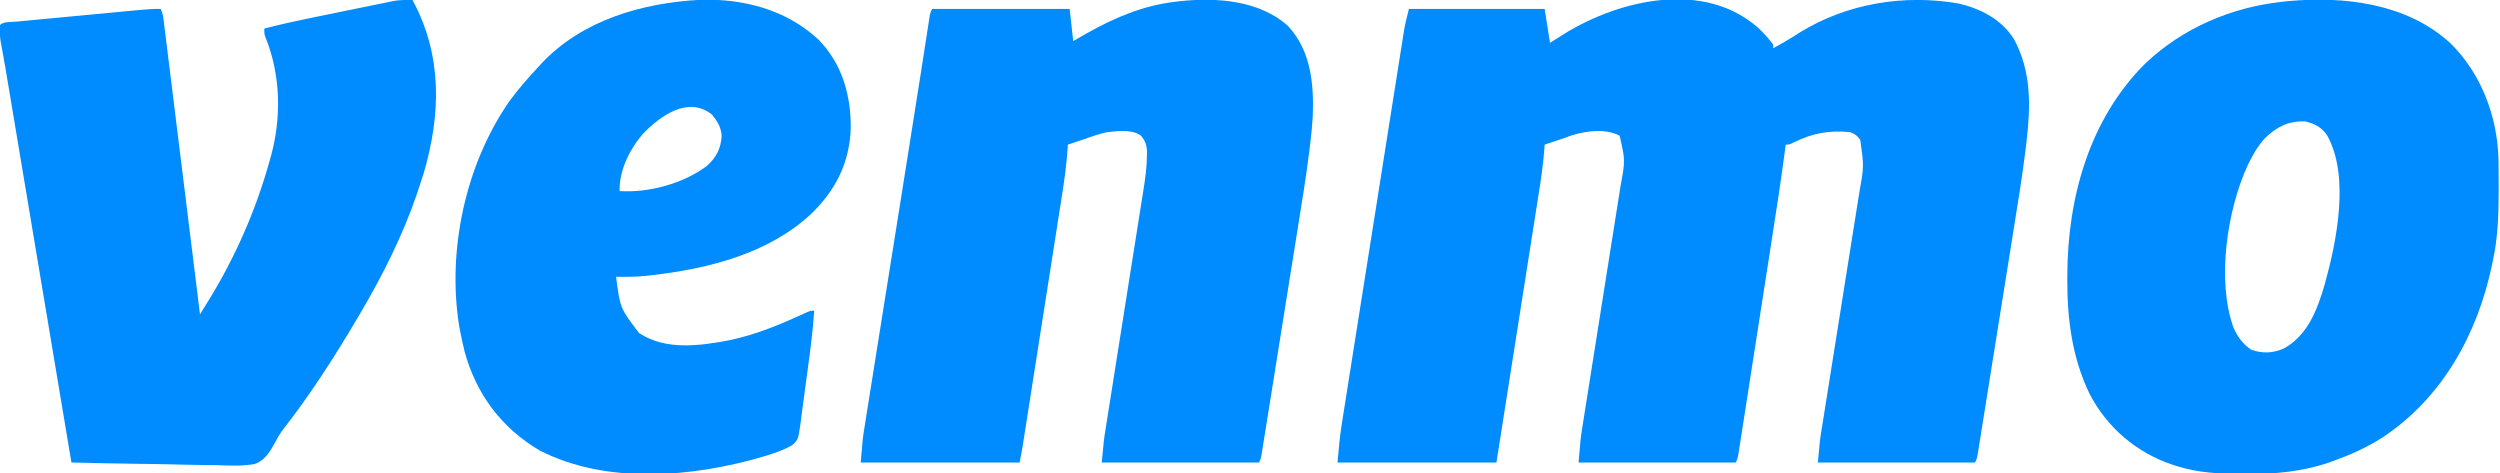
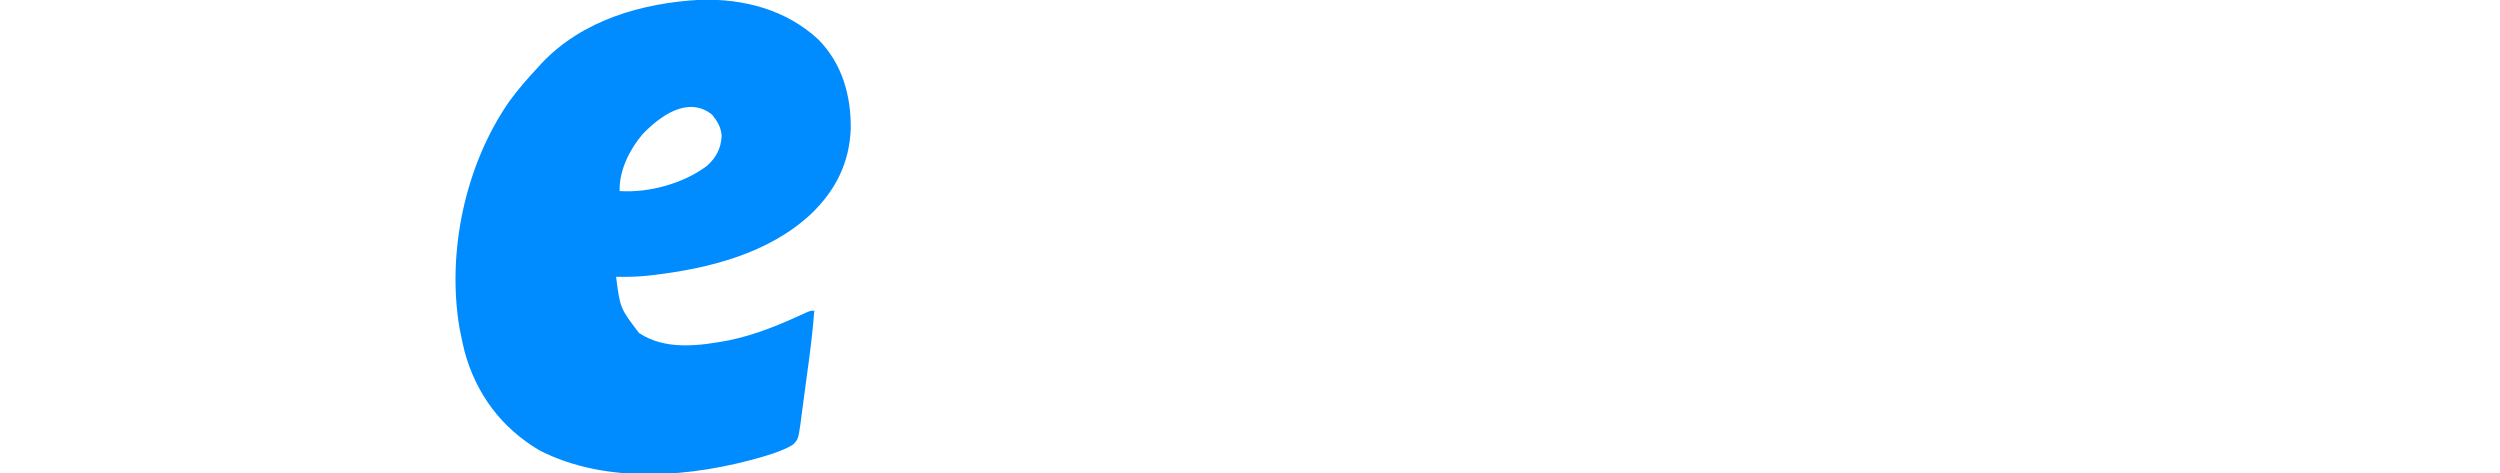
<svg xmlns="http://www.w3.org/2000/svg" version="1.1" width="1400" height="265">
-   <path d="M0 0 C3.088 2.919 5.858 5.947 8.375 9.375 C8.375 10.035 8.375 10.695 8.375 11.375 C13.478 8.632 18.39 5.717 23.25 2.562 C49.726 -13.781 81.856 -18.981 112.375 -13.625 C124.813 -10.665 136.393 -4.663 143.254 6.406 C153.024 24.519 152.551 43.723 150.223 63.66 C150.094 64.767 149.965 65.875 149.832 67.015 C147.931 82.692 145.36 98.272 142.854 113.86 C142.132 118.352 141.417 122.845 140.701 127.338 C139.503 134.848 138.3 142.358 137.095 149.868 C135.702 158.548 134.315 167.229 132.932 175.911 C131.594 184.305 130.253 192.699 128.91 201.092 C128.34 204.652 127.772 208.211 127.204 211.771 C126.539 215.942 125.871 220.112 125.2 224.281 C124.954 225.812 124.709 227.343 124.466 228.874 C124.134 230.957 123.799 233.039 123.462 235.121 C123.182 236.871 123.182 236.871 122.896 238.656 C122.375 241.375 122.375 241.375 121.375 243.375 C92.335 243.375 63.295 243.375 33.375 243.375 C34.5 231.001 34.5 231.001 35.406 225.331 C35.61 224.048 35.813 222.764 36.022 221.441 C36.245 220.057 36.469 218.672 36.692 217.288 C36.929 215.8 37.165 214.312 37.401 212.824 C37.908 209.64 38.416 206.457 38.925 203.274 C39.733 198.23 40.533 193.184 41.333 188.139 C43.605 173.798 45.884 159.458 48.176 145.12 C49.444 137.186 50.706 129.25 51.959 121.313 C52.75 116.308 53.549 111.305 54.355 106.303 C54.856 103.178 55.349 100.051 55.84 96.924 C56.067 95.487 56.297 94.051 56.531 92.615 C59.222 77.563 59.222 77.563 57.125 62.688 C55.202 60.147 54.314 59.486 51.375 58.375 C40.232 57.211 30.187 58.94 20.129 64.012 C17.375 65.375 17.375 65.375 15.375 65.375 C15.222 66.548 15.07 67.721 14.912 68.93 C12.628 86.207 9.942 103.419 7.257 120.637 C6.73 124.023 6.203 127.409 5.677 130.795 C4.436 138.77 3.194 146.746 1.95 154.721 C0.668 162.94 -0.61 171.16 -1.886 179.38 C-2.987 186.471 -4.091 193.561 -5.196 200.65 C-5.854 204.872 -6.512 209.094 -7.166 213.316 C-7.779 217.266 -8.395 221.216 -9.013 225.165 C-9.24 226.616 -9.465 228.066 -9.689 229.517 C-9.994 231.49 -10.304 233.463 -10.614 235.436 C-10.786 236.541 -10.958 237.647 -11.136 238.785 C-11.625 241.375 -11.625 241.375 -12.625 243.375 C-41.665 243.375 -70.705 243.375 -100.625 243.375 C-99.5 229.875 -99.5 229.875 -98.638 224.436 C-98.445 223.201 -98.251 221.967 -98.052 220.694 C-97.84 219.37 -97.628 218.046 -97.416 216.721 C-97.191 215.293 -96.965 213.864 -96.741 212.435 C-96.135 208.592 -95.524 204.749 -94.912 200.907 C-94.27 196.87 -93.633 192.832 -92.996 188.793 C-91.789 181.155 -90.578 173.518 -89.366 165.881 C-87.719 155.51 -86.079 145.139 -84.439 134.767 C-84.044 132.271 -83.649 129.774 -83.254 127.278 C-83.126 126.468 -82.998 125.659 -82.866 124.824 C-82.107 120.028 -81.347 115.231 -80.586 110.434 C-80.113 107.45 -79.64 104.466 -79.167 101.482 C-78.948 100.103 -78.729 98.724 -78.51 97.345 C-78.21 95.456 -77.911 93.567 -77.612 91.679 C-77.444 90.624 -77.277 89.57 -77.104 88.483 C-74.465 74.143 -74.465 74.143 -77.625 60.375 C-85.572 56.206 -96.222 57.646 -104.5 60.188 C-106.548 60.899 -108.59 61.627 -110.625 62.375 C-112.394 62.963 -114.165 63.547 -115.938 64.125 C-117.154 64.537 -118.371 64.95 -119.625 65.375 C-119.69 66.385 -119.69 66.385 -119.756 67.416 C-120.407 76.352 -121.722 85.137 -123.125 93.976 C-123.382 95.613 -123.638 97.25 -123.894 98.887 C-124.584 103.296 -125.28 107.704 -125.977 112.112 C-126.706 116.732 -127.43 121.353 -128.155 125.973 C-129.525 134.707 -130.9 143.44 -132.277 152.173 C-134.139 163.985 -135.994 175.798 -137.849 187.611 C-140.769 206.2 -143.698 224.787 -146.625 243.375 C-175.995 243.375 -205.365 243.375 -235.625 243.375 C-234.997 235.838 -234.307 228.535 -233.114 221.102 C-232.963 220.142 -232.812 219.182 -232.657 218.193 C-232.158 215.014 -231.652 211.837 -231.147 208.659 C-230.785 206.365 -230.424 204.071 -230.062 201.777 C-229.085 195.574 -228.102 189.372 -227.118 183.17 C-226.087 176.67 -225.061 170.168 -224.034 163.667 C-222.199 152.057 -220.36 140.448 -218.519 128.84 C-216.852 118.326 -215.189 107.81 -213.529 97.295 C-211.392 83.755 -209.251 70.216 -207.107 56.677 C-206.289 51.515 -205.473 46.353 -204.658 41.19 C-203.699 35.112 -202.736 29.035 -201.77 22.958 C-201.416 20.73 -201.064 18.502 -200.713 16.273 C-200.233 13.228 -199.749 10.184 -199.263 7.14 C-199.126 6.261 -198.989 5.382 -198.847 4.476 C-198.715 3.653 -198.582 2.829 -198.446 1.98 C-198.28 0.928 -198.28 0.928 -198.109 -0.145 C-197.421 -3.668 -196.496 -7.142 -195.625 -10.625 C-170.545 -10.625 -145.465 -10.625 -119.625 -10.625 C-118.635 -4.355 -117.645 1.915 -116.625 8.375 C-113.985 6.704 -111.345 5.034 -108.625 3.312 C-77.454 -15.928 -30.417 -26.838 0 0 Z " fill="#008CFF" transform="translate(984.625,15.625)" />
-   <path d="M0 0 C12.894 13.926 14.566 32.427 13.906 50.48 C13.658 55.284 13.158 60.044 12.598 64.82 C12.469 65.925 12.34 67.03 12.207 68.168 C10.303 83.834 7.734 99.406 5.229 114.985 C4.507 119.477 3.792 123.97 3.076 128.463 C1.878 135.973 0.675 143.483 -0.53 150.993 C-1.923 159.673 -3.31 168.354 -4.693 177.036 C-6.031 185.43 -7.372 193.824 -8.715 202.217 C-9.285 205.777 -9.853 209.336 -10.421 212.896 C-11.086 217.067 -11.754 221.237 -12.425 225.406 C-12.671 226.937 -12.916 228.468 -13.159 229.999 C-13.491 232.082 -13.826 234.164 -14.163 236.246 C-14.35 237.413 -14.537 238.579 -14.729 239.781 C-15.25 242.5 -15.25 242.5 -16.25 244.5 C-45.29 244.5 -74.33 244.5 -104.25 244.5 C-103.125 232.125 -103.125 232.125 -102.263 226.682 C-102.07 225.448 -101.876 224.215 -101.677 222.944 C-101.465 221.616 -101.253 220.288 -101.041 218.96 C-100.816 217.531 -100.59 216.103 -100.366 214.674 C-99.759 210.827 -99.149 206.98 -98.537 203.134 C-97.896 199.093 -97.258 195.053 -96.621 191.012 C-95.414 183.367 -94.203 175.722 -92.991 168.078 C-91.212 156.86 -89.439 145.641 -87.666 134.423 C-87.404 132.764 -87.142 131.104 -86.879 129.445 C-86.751 128.635 -86.623 127.825 -86.491 126.99 C-85.732 122.189 -84.972 117.388 -84.211 112.587 C-83.738 109.6 -83.265 106.613 -82.792 103.625 C-82.573 102.244 -82.354 100.864 -82.135 99.483 C-81.835 97.592 -81.536 95.701 -81.237 93.81 C-80.986 92.227 -80.986 92.227 -80.729 90.611 C-79.839 84.833 -79.077 79.229 -79 73.375 C-78.974 72.197 -78.948 71.019 -78.922 69.805 C-79.284 66.157 -79.989 64.362 -82.25 61.5 C-87.318 57.775 -95.236 58.868 -101.25 59.5 C-105.725 60.497 -109.951 61.92 -114.25 63.5 C-116.019 64.088 -117.79 64.672 -119.562 65.25 C-120.779 65.662 -121.996 66.075 -123.25 66.5 C-123.294 67.252 -123.339 68.004 -123.385 68.778 C-123.99 77.798 -125.227 86.664 -126.643 95.584 C-126.888 97.154 -127.133 98.724 -127.377 100.294 C-128.036 104.518 -128.701 108.74 -129.367 112.962 C-130.065 117.395 -130.758 121.83 -131.451 126.264 C-132.615 133.698 -133.782 141.132 -134.952 148.565 C-136.601 159.046 -138.243 169.528 -139.884 180.009 C-141.023 187.284 -142.164 194.558 -143.305 201.831 C-143.581 203.592 -143.857 205.352 -144.133 207.112 C-144.919 212.125 -145.706 217.136 -146.495 222.148 C-146.734 223.665 -146.972 225.182 -147.21 226.699 C-147.535 228.77 -147.861 230.841 -148.187 232.912 C-148.37 234.07 -148.552 235.229 -148.739 236.422 C-149.188 239.125 -149.713 241.814 -150.25 244.5 C-179.62 244.5 -208.99 244.5 -239.25 244.5 C-238.101 230.716 -238.101 230.716 -237.045 224.225 C-236.927 223.479 -236.809 222.733 -236.688 221.964 C-236.299 219.508 -235.904 217.053 -235.51 214.597 C-235.226 212.816 -234.944 211.035 -234.661 209.254 C-233.896 204.435 -233.126 199.616 -232.354 194.798 C-231.538 189.694 -230.727 184.588 -229.915 179.483 C-228.37 169.769 -226.82 160.055 -225.269 150.342 C-223.195 137.359 -221.128 124.374 -219.06 111.39 C-218.556 108.222 -218.051 105.054 -217.547 101.886 C-217.382 100.85 -217.217 99.814 -217.047 98.746 C-216.06 92.545 -215.071 86.344 -214.082 80.143 C-211.21 62.145 -208.339 44.147 -205.536 26.137 C-205.341 24.886 -205.146 23.634 -204.945 22.345 C-204.09 16.855 -203.239 11.364 -202.396 5.872 C-202.116 4.063 -201.835 2.253 -201.555 0.444 C-201.374 -0.752 -201.374 -0.752 -201.189 -1.972 C-200.363 -7.274 -200.363 -7.274 -199.25 -9.5 C-173.84 -9.5 -148.43 -9.5 -122.25 -9.5 C-121.26 -0.59 -121.26 -0.59 -120.25 8.5 C-117.878 7.139 -115.506 5.777 -113.062 4.375 C-97.34 -4.497 -81.32 -11.381 -63.25 -13.5 C-62.273 -13.622 -61.296 -13.745 -60.289 -13.871 C-39.721 -15.969 -16.092 -14.373 0 0 Z " fill="#008CFF" transform="translate(721.25,14.5)" />
-   <path d="M0 0 C17.373 16.881 26.55 41.144 27.161 65.247 C27.181 66.762 27.194 68.278 27.203 69.793 C27.21 70.613 27.217 71.433 27.224 72.278 C27.242 74.914 27.248 77.551 27.25 80.188 C27.251 81.087 27.251 81.987 27.252 82.914 C27.236 96.167 26.838 109.008 24 122 C23.834 122.806 23.667 123.613 23.496 124.443 C15.368 163.129 -4.27 198.71 -37.677 220.897 C-46.332 226.453 -55.343 230.518 -65 234 C-66.647 234.599 -66.647 234.599 -68.328 235.211 C-83.299 240.214 -98.688 241.564 -114.375 241.438 C-115.179 241.434 -115.983 241.431 -116.811 241.428 C-129.196 241.359 -141.107 240.769 -153 237 C-154.021 236.679 -154.021 236.679 -155.063 236.351 C-175.522 229.616 -192.227 215.349 -202.008 196.211 C-211.598 176.146 -214.415 154.511 -214.312 132.5 C-214.31 131.663 -214.308 130.826 -214.306 129.964 C-214.128 86.746 -201.972 42.636 -170.516 11.434 C-149.65 -8.302 -122.457 -19.94 -94 -23 C-92.389 -23.184 -92.389 -23.184 -90.746 -23.371 C-59.035 -26.241 -24.429 -22.168 0 0 Z M-103.746 53.484 C-107.211 57.351 -109.706 61.356 -112 66 C-112.428 66.846 -112.856 67.691 -113.297 68.562 C-124.827 93.617 -130.805 133.196 -121.188 159.625 C-118.805 164.855 -116.091 168.541 -111.312 171.875 C-104.829 174.077 -99.152 173.853 -92.875 171.062 C-79.477 163.545 -74.157 149.026 -70.094 135.012 C-63.512 111.334 -56.074 75.005 -68.648 52.062 C-71.776 47.29 -75.565 45.359 -81 44 C-90.451 43.584 -97.042 46.98 -103.746 53.484 Z " fill="#008CFF" transform="translate(1372,24)" />
-   <path d="M0 0 C16.722 30.887 16.005 63.83 6.25 97.062 C5.215 100.392 4.122 103.699 3 107 C2.727 107.807 2.455 108.613 2.174 109.444 C-5.678 132.229 -16.777 154.264 -29 175 C-29.488 175.835 -29.977 176.671 -30.48 177.531 C-43.365 199.468 -57.478 221.391 -73.198 241.428 C-74.652 243.503 -75.743 245.417 -76.878 247.661 C-79.688 252.777 -82.657 257.824 -88.397 259.843 C-95.554 261.14 -102.809 260.72 -110.043 260.465 C-112.381 260.437 -114.72 260.415 -117.058 260.401 C-123.184 260.344 -129.305 260.196 -135.429 260.03 C-141.69 259.876 -147.951 259.808 -154.213 259.732 C-166.478 259.572 -178.738 259.316 -191 259 C-191.194 257.84 -191.388 256.68 -191.588 255.486 C-196.198 227.926 -200.809 200.366 -205.421 172.806 C-205.989 169.411 -206.557 166.015 -207.125 162.619 C-207.239 161.943 -207.352 161.267 -207.468 160.571 C-209.297 149.64 -211.126 138.71 -212.954 127.779 C-214.832 116.554 -216.71 105.33 -218.589 94.105 C-219.643 87.805 -220.697 81.504 -221.751 75.203 C-222.744 69.267 -223.737 63.332 -224.731 57.397 C-225.094 55.223 -225.458 53.049 -225.821 50.875 C-226.319 47.897 -226.818 44.919 -227.317 41.941 C-227.459 41.089 -227.601 40.238 -227.747 39.361 C-228.639 34.048 -229.595 28.752 -230.603 23.46 C-231.126 20.221 -231.213 17.272 -231 14 C-228.98 11.98 -225.035 12.408 -222.255 12.152 C-221.443 12.074 -220.632 11.996 -219.796 11.915 C-217.099 11.657 -214.401 11.404 -211.703 11.152 C-209.833 10.975 -207.963 10.797 -206.093 10.619 C-202.166 10.245 -198.238 9.875 -194.311 9.507 C-189.278 9.035 -184.247 8.557 -179.216 8.077 C-175.35 7.709 -171.484 7.343 -167.619 6.979 C-165.764 6.803 -163.909 6.627 -162.055 6.451 C-159.457 6.204 -156.86 5.961 -154.263 5.719 C-153.497 5.645 -152.731 5.572 -151.942 5.497 C-148.282 5.158 -144.676 4.917 -141 5 C-139.588 7.824 -139.47 10.52 -139.083 13.656 C-138.953 14.694 -138.953 14.694 -138.82 15.753 C-138.529 18.082 -138.244 20.411 -137.959 22.741 C-137.752 24.406 -137.545 26.071 -137.338 27.737 C-136.774 32.267 -136.216 36.798 -135.658 41.329 C-135.075 46.06 -134.487 50.791 -133.9 55.523 C-132.789 64.486 -131.681 73.45 -130.575 82.414 C-129.315 92.617 -128.052 102.82 -126.788 113.023 C-124.187 134.015 -121.592 155.007 -119 176 C-117.733 173.956 -116.467 171.91 -115.202 169.864 C-114.848 169.293 -114.494 168.722 -114.128 168.133 C-99.219 143.983 -87.569 117.344 -80 90 C-79.777 89.217 -79.554 88.433 -79.324 87.626 C-73.339 65.985 -73.78 42.06 -82.23 21.172 C-83 19 -83 19 -83 16 C-74.077 13.681 -65.106 11.707 -56.074 9.863 C-54.673 9.576 -53.272 9.289 -51.871 9.002 C-48.96 8.406 -46.048 7.812 -43.135 7.219 C-39.418 6.463 -35.702 5.697 -31.987 4.93 C-29.104 4.336 -26.221 3.748 -23.337 3.162 C-21.966 2.882 -20.596 2.6 -19.226 2.316 C-17.312 1.919 -15.395 1.532 -13.479 1.146 C-12.394 0.924 -11.309 0.702 -10.191 0.473 C-6.752 -0.037 -3.471 -0.08 0 0 Z " fill="#008CFF" transform="translate(231,0)" />
  <path d="M0 0 C24.168 -0.658 47.921 5.573 65.875 22.227 C79.178 35.756 84.162 53.317 84.03 71.943 C83.424 91.23 75.464 106.92 61.609 120.125 C37.996 142.04 4.816 150.429 -26.391 154.125 C-27.491 154.256 -28.592 154.388 -29.727 154.523 C-35.62 155.134 -41.469 155.241 -47.391 155.125 C-45.09 172.792 -45.09 172.792 -34.516 186.625 C-19.641 196.475 -0.588 193.815 16.042 190.66 C31.356 187.471 45.433 181.475 59.588 174.948 C61.609 174.125 61.609 174.125 63.609 174.125 C62.708 186.385 61.117 198.541 59.421 210.712 C58.928 214.254 58.449 217.797 58.003 221.345 C57.567 224.813 57.095 228.275 56.599 231.735 C56.33 233.675 56.096 235.621 55.862 237.566 C54.588 246.109 54.588 246.109 51.798 249.007 C49.763 250.315 47.866 251.264 45.609 252.125 C44.905 252.415 44.2 252.705 43.475 253.004 C41.418 253.816 39.35 254.482 37.234 255.125 C36.425 255.373 35.617 255.621 34.783 255.876 C-4.383 267.379 -52.623 271.629 -90.203 252.375 C-111.519 239.815 -125.669 220.891 -132.198 197.066 C-133.03 193.769 -133.723 190.46 -134.391 187.125 C-134.616 186.029 -134.842 184.934 -135.074 183.805 C-142.251 141.142 -131.905 92.447 -107.137 56.816 C-102.297 50.209 -97.003 44.083 -91.391 38.125 C-90.729 37.388 -90.068 36.65 -89.387 35.891 C-66.4 11.291 -32.562 1.703 0 0 Z M-32.578 75.312 C-39.839 83.817 -45.752 95.736 -45.391 107.125 C-28.944 108.186 -9.648 102.911 3.512 93.004 C8.699 88.357 11.334 83.271 11.742 76.293 C11.442 71.391 9.357 68.06 6.359 64.312 C-7.159 53.56 -22.87 65.163 -32.578 75.312 Z " fill="#008CFF" transform="translate(392.391,-0.125)" />
</svg>